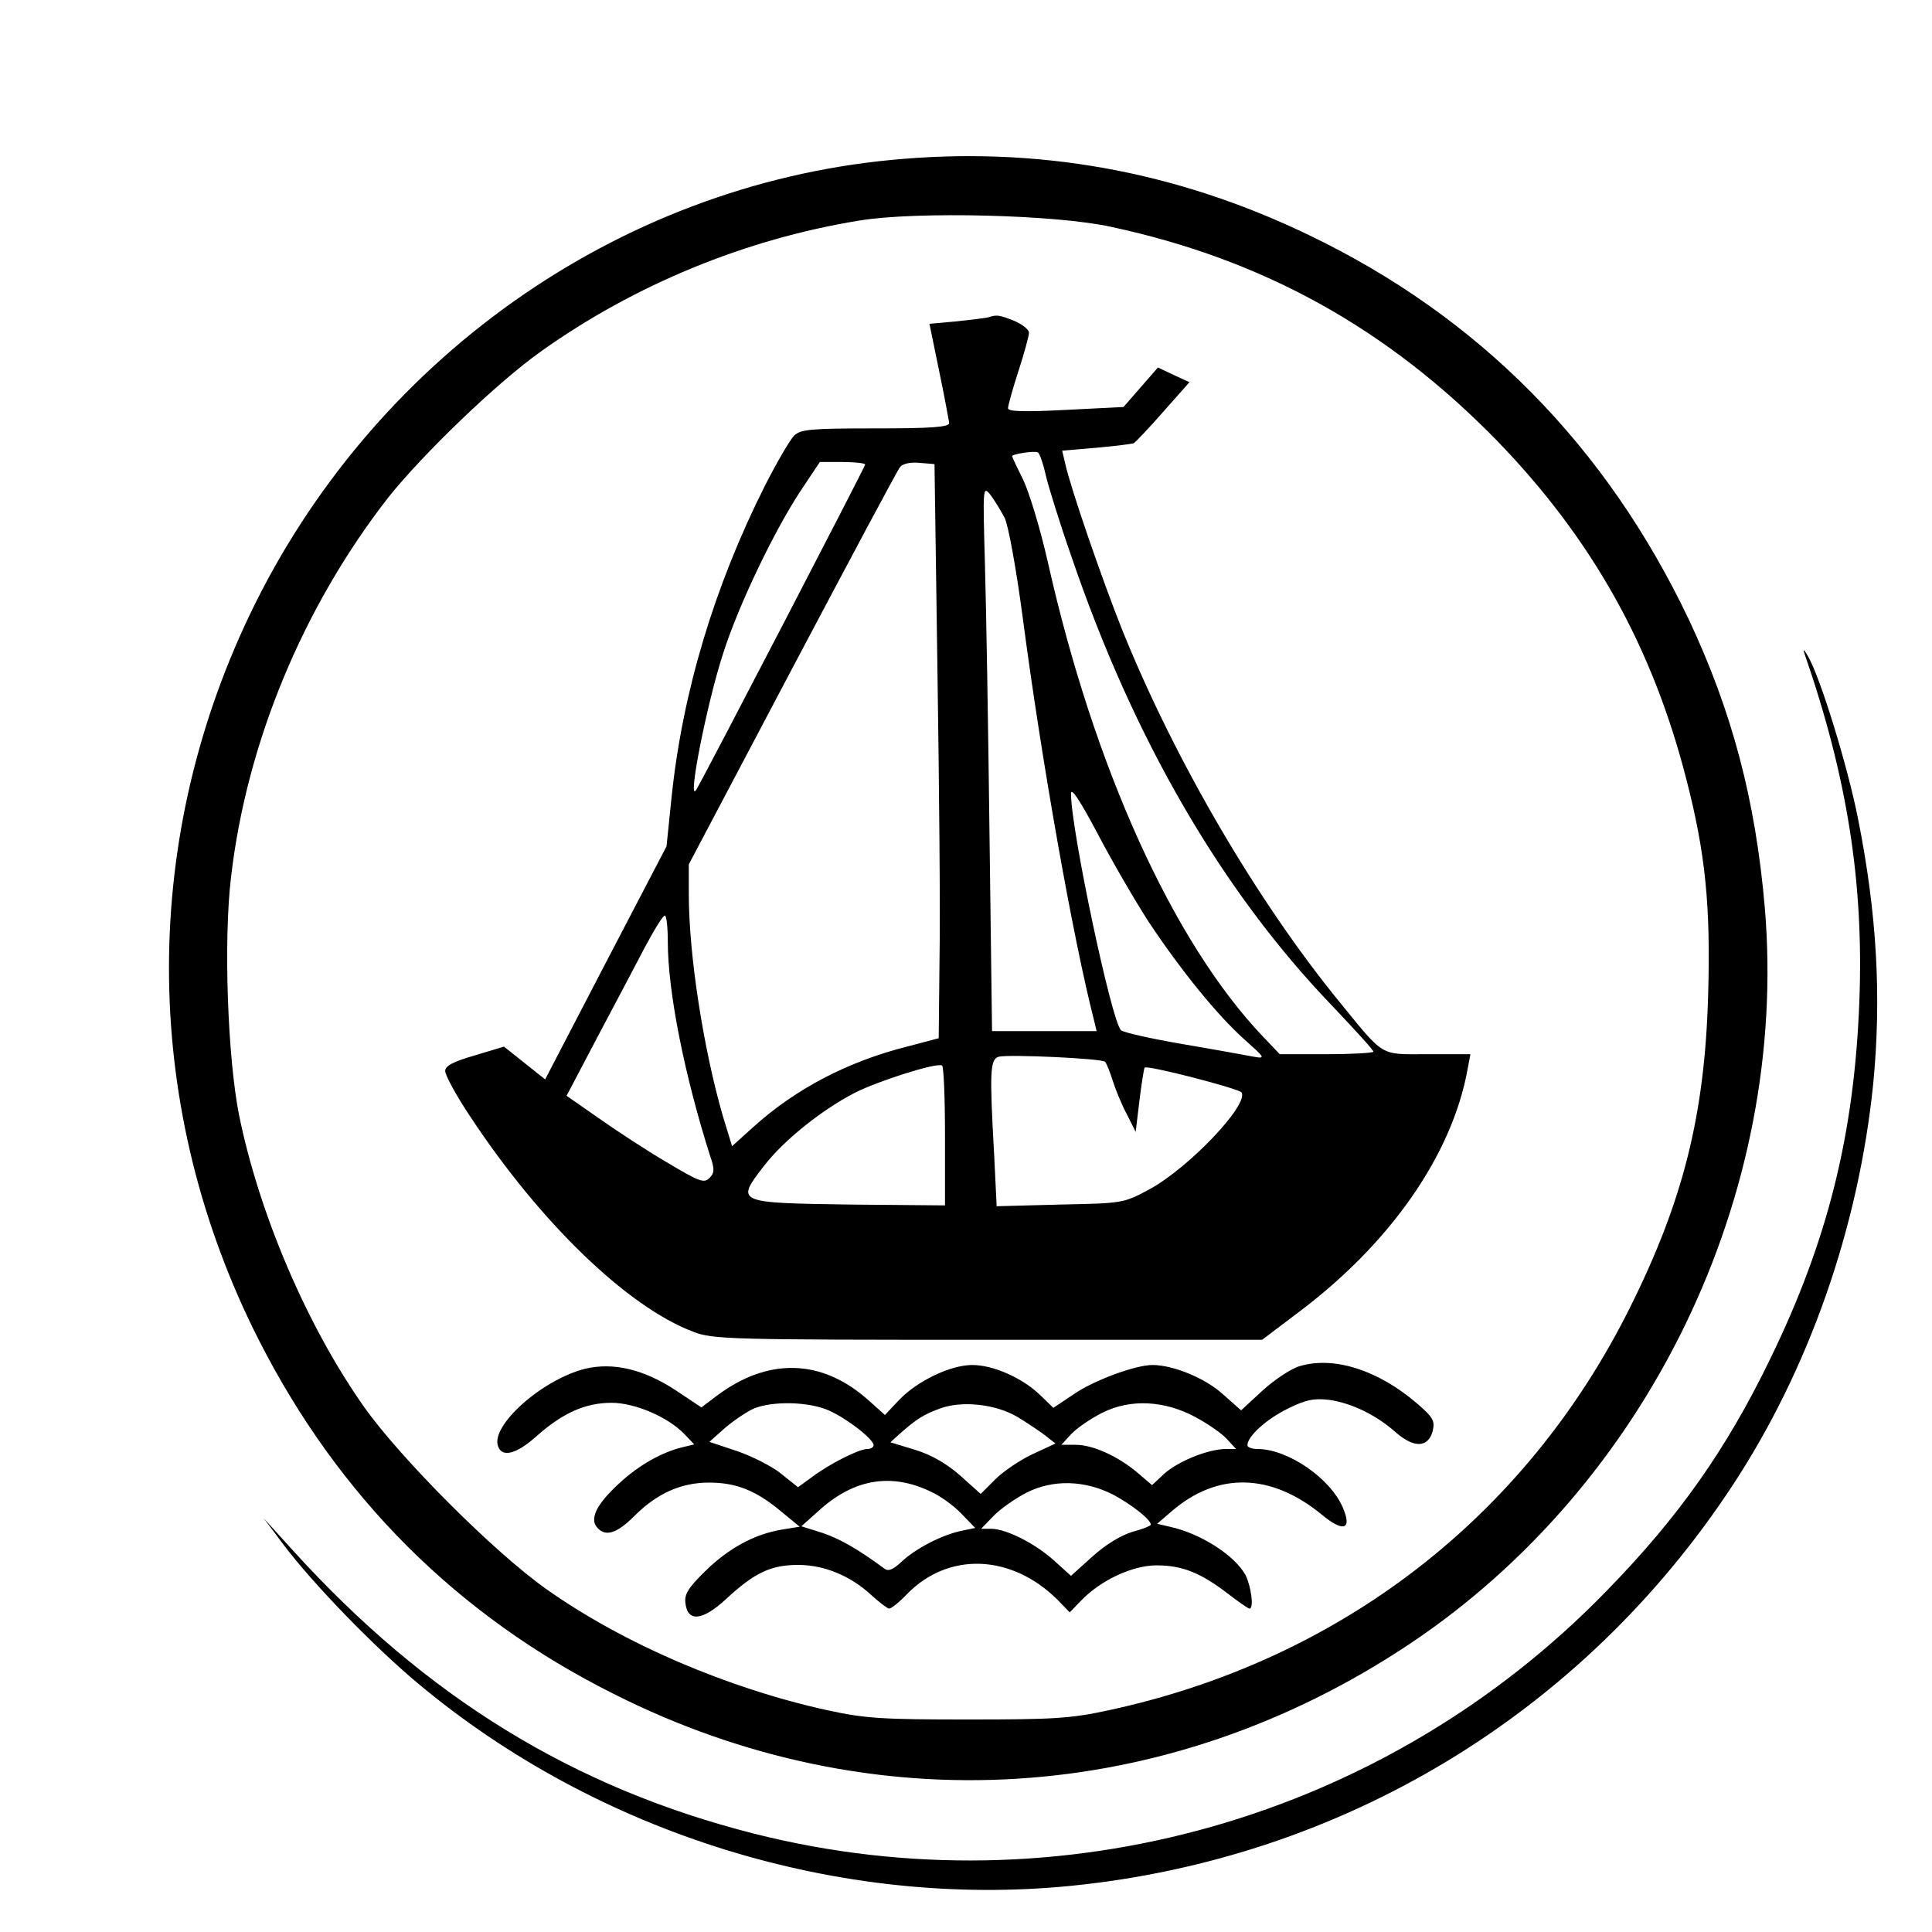
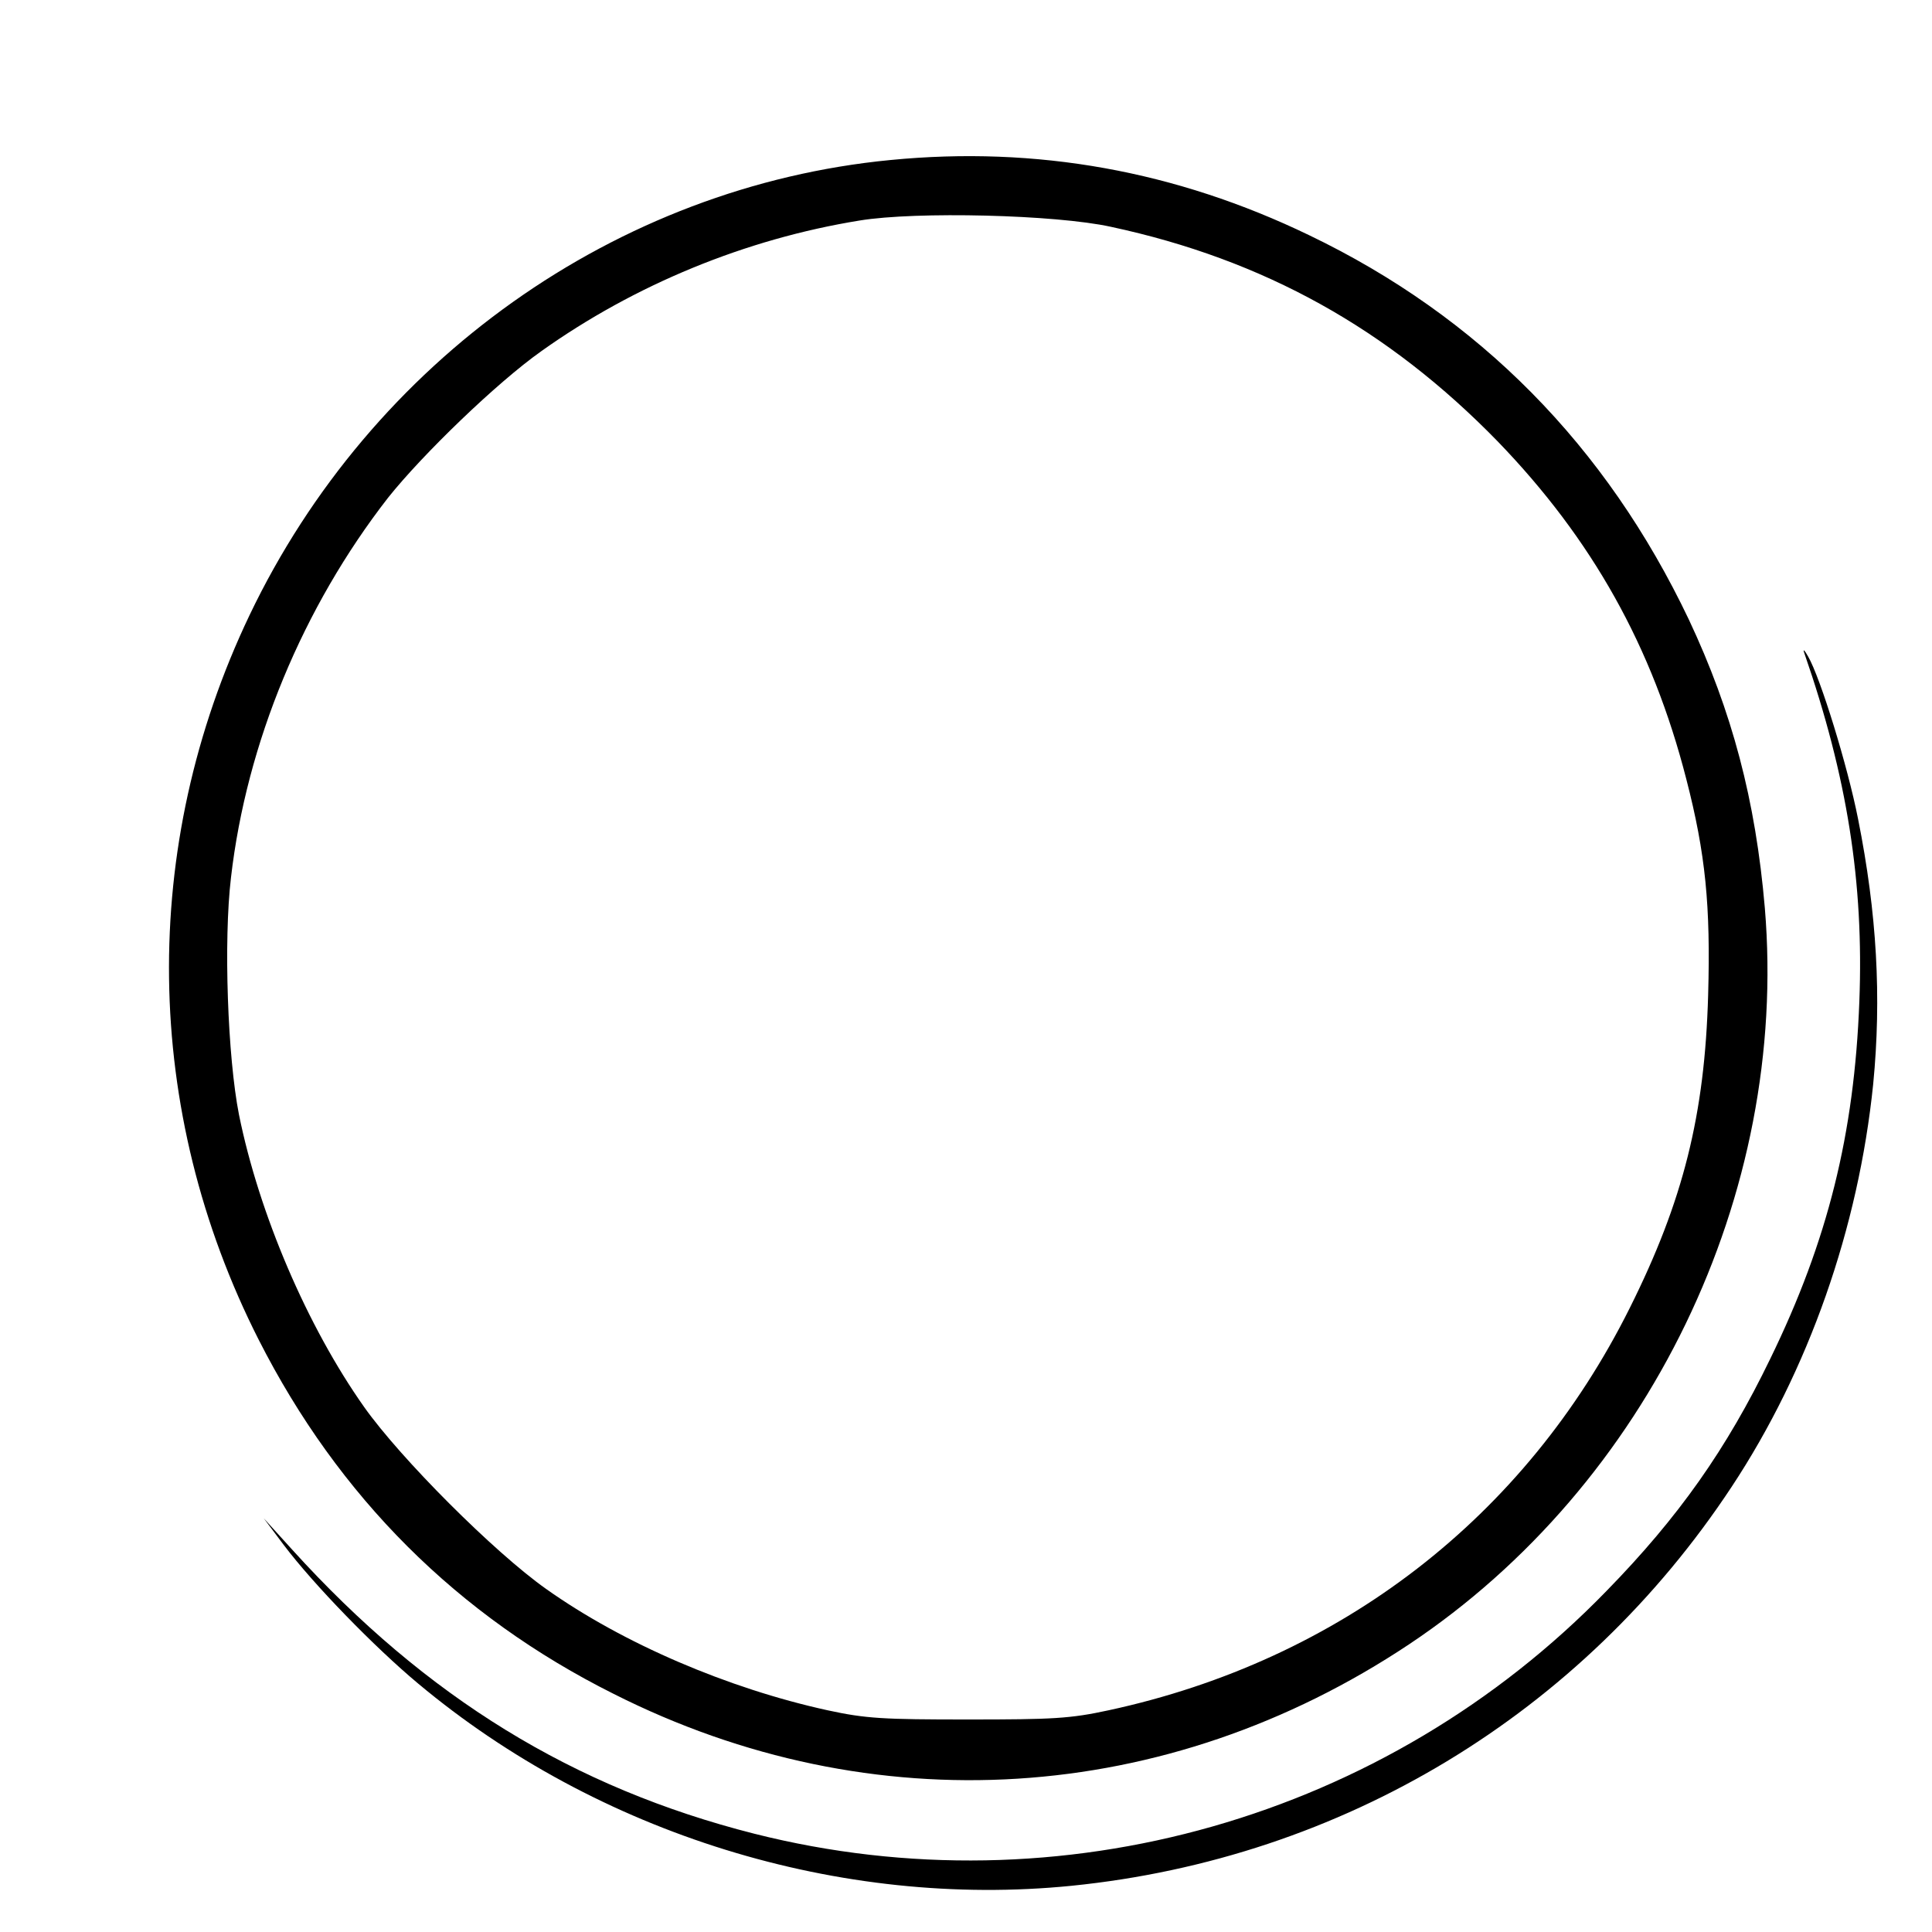
<svg xmlns="http://www.w3.org/2000/svg" version="1.0" width="460pt" height="460pt" viewBox="0 0 460 460" preserveAspectRatio="xMidYMid meet">
  <g transform="translate(0,460) scale(0.1,-0.1)" fill="#000000" stroke="none">
    <path d="M2120 4219 c-652 -63 -1236 -477 -1526 -1084 -263 -551 -255 -1179 22 -1725 190 -374 473 -657 845 -843 616 -311 1316 -267 1894 118 570 380 904 1071 847 1753 -22 257 -78 468 -181 687 -197 414 -500 721 -904 915 -317 153 -649 213 -997 179z m525 -159 c364 -78 660 -243 921 -511 225 -233 368 -488 449 -804 46 -178 58 -302 52 -514 -8 -285 -59 -490 -187 -746 -248 -497 -689 -838 -1240 -957 -92 -20 -133 -22 -335 -22 -202 0 -243 2 -335 22 -237 52 -487 159 -670 289 -123 87 -346 310 -433 433 -135 191 -250 459 -298 696 -27 137 -37 414 -19 565 37 320 171 643 374 904 82 103 259 274 365 349 222 158 486 267 758 311 134 22 466 14 598 -15z" />
-     <path d="M2355 3845 c-5 -2 -40 -6 -76 -10 l-66 -6 23 -112 c13 -62 23 -118 24 -124 0 -10 -42 -13 -175 -13 -154 0 -178 -2 -194 -17 -10 -10 -41 -63 -69 -118 -121 -240 -197 -493 -223 -743 l-12 -117 -145 -278 -144 -277 -49 39 -49 39 -70 -21 c-52 -15 -70 -25 -70 -37 0 -10 26 -58 58 -106 167 -254 376 -456 533 -515 46 -18 88 -19 702 -19 l652 0 86 65 c219 164 366 375 403 578 l7 37 -102 0 c-115 0 -101 -9 -211 126 -195 239 -391 574 -516 884 -49 123 -123 338 -136 397 l-7 30 82 7 c45 4 85 9 89 11 4 3 36 36 70 75 l62 70 -37 17 -38 18 -41 -47 -41 -47 -138 -7 c-98 -5 -137 -4 -137 4 0 6 11 46 25 89 14 43 25 84 25 91 0 7 -16 20 -35 28 -35 14 -42 15 -60 9z m135 -377 c7 -29 34 -116 61 -193 148 -435 359 -798 622 -1071 53 -56 97 -104 97 -108 0 -3 -50 -6 -112 -6 l-111 0 -40 42 c-214 225 -402 640 -512 1129 -18 80 -45 168 -59 197 -14 28 -26 53 -26 56 0 5 52 13 61 9 4 -2 13 -27 19 -55z m-430 26 c0 -5 -382 -741 -402 -774 -23 -38 25 206 64 325 36 113 120 288 182 383 l48 72 54 0 c30 0 54 -3 54 -6z m172 -489 c4 -269 7 -577 5 -684 l-2 -193 -72 -19 c-144 -36 -268 -101 -369 -192 l-51 -46 -22 72 c-46 159 -81 383 -81 528 l0 71 246 466 c136 257 251 473 257 480 6 8 25 12 46 10 l36 -3 7 -490z m160 362 c9 -18 28 -124 43 -237 45 -343 120 -765 170 -960 l6 -25 -124 0 -125 0 -6 465 c-3 256 -8 548 -11 650 -5 180 -5 184 13 162 10 -13 25 -38 34 -55z m343 -962 c77 -116 164 -223 228 -280 49 -44 51 -46 22 -41 -16 3 -92 17 -169 30 -76 13 -142 28 -147 33 -23 23 -119 478 -119 563 0 17 21 -15 64 -96 35 -67 90 -161 121 -209z m-1145 -47 c0 -118 39 -316 101 -511 11 -31 10 -40 -2 -52 -13 -13 -25 -8 -102 38 -48 28 -121 76 -162 105 l-76 53 72 137 c40 75 91 172 113 214 23 43 44 78 49 78 4 0 7 -28 7 -62z m1041 -286 c4 -4 12 -25 19 -47 7 -22 22 -58 34 -80 l20 -40 9 75 c5 41 11 76 12 78 6 7 225 -50 231 -59 18 -29 -125 -179 -218 -230 -63 -34 -64 -34 -214 -37 l-151 -4 -6 123 c-11 197 -10 227 11 233 23 6 245 -4 253 -12z m-381 -178 l0 -164 -226 2 c-272 4 -273 4 -205 92 47 61 137 133 216 174 55 28 196 73 208 65 4 -2 7 -78 7 -169z" />
-     <path d="M3097 1348 c-21 -5 -61 -32 -90 -58 l-52 -48 -44 39 c-42 38 -118 69 -167 69 -41 0 -141 -37 -188 -70 l-48 -32 -31 30 c-42 41 -112 72 -162 72 -52 0 -131 -38 -174 -83 l-34 -36 -38 34 c-112 101 -242 104 -366 9 l-33 -25 -60 40 c-77 51 -150 68 -217 52 -103 -26 -226 -136 -207 -185 10 -27 44 -18 92 25 62 55 116 79 178 79 56 0 135 -34 174 -75 l23 -24 -29 -7 c-49 -12 -104 -43 -151 -87 -52 -48 -69 -82 -52 -103 20 -24 47 -16 90 27 53 53 110 79 177 79 64 0 111 -18 171 -68 l45 -37 -43 -7 c-65 -11 -126 -44 -182 -99 -40 -39 -50 -55 -47 -76 5 -46 41 -42 97 10 67 62 106 81 171 81 63 0 126 -26 177 -74 18 -16 36 -30 40 -30 5 0 24 15 42 34 99 102 249 96 359 -13 l29 -30 27 28 c47 49 123 84 180 84 61 0 105 -18 169 -67 26 -20 49 -36 52 -36 11 0 4 52 -9 79 -25 47 -107 100 -181 116 l-30 7 35 30 c109 94 237 91 358 -9 51 -42 72 -35 49 18 -30 70 -131 139 -203 139 -13 0 -24 4 -24 9 0 21 45 62 96 87 44 22 63 25 99 21 54 -8 112 -36 159 -78 43 -37 76 -36 87 3 6 25 2 33 -39 68 -90 77 -194 111 -275 88z m-1122 -107 c44 -20 105 -68 105 -82 0 -5 -7 -9 -15 -9 -20 0 -91 -36 -132 -67 l-33 -24 -40 32 c-22 18 -70 42 -105 54 l-66 22 37 33 c21 18 51 38 68 46 45 19 134 17 181 -5z m448 -15 c23 -14 53 -34 66 -44 l24 -19 -54 -25 c-30 -14 -70 -41 -89 -60 l-35 -35 -49 44 c-32 28 -68 49 -107 61 l-59 18 22 20 c41 36 57 46 95 60 53 20 134 11 186 -20z m425 -1 c28 -15 61 -38 73 -51 l22 -24 -24 0 c-42 0 -113 -29 -146 -58 l-30 -28 -34 29 c-46 39 -106 67 -148 67 l-34 0 23 25 c13 14 46 37 74 51 67 34 149 30 224 -11z m-633 -176 c23 -10 56 -34 74 -53 l33 -34 -34 -7 c-46 -10 -108 -42 -141 -73 -20 -19 -32 -24 -41 -17 -64 47 -104 70 -147 85 l-51 16 47 42 c81 71 168 85 260 41z m436 -8 c43 -23 89 -59 89 -71 0 -3 -20 -11 -43 -17 -27 -8 -64 -30 -96 -59 l-51 -46 -41 37 c-46 41 -112 74 -148 75 l-25 0 29 30 c16 17 52 42 79 56 63 32 139 30 207 -5z" />
    <path d="M4296 3045 c102 -294 142 -546 131 -830 -12 -315 -75 -569 -212 -850 -104 -215 -218 -377 -390 -553 -525 -541 -1301 -762 -2029 -578 -430 109 -781 324 -1100 676 l-68 75 48 -64 c71 -94 216 -243 319 -329 429 -359 1006 -537 1556 -482 645 65 1215 409 1572 950 183 277 302 616 337 959 20 206 9 406 -36 631 -25 127 -90 337 -119 387 -9 16 -13 19 -9 8z" />
  </g>
</svg>